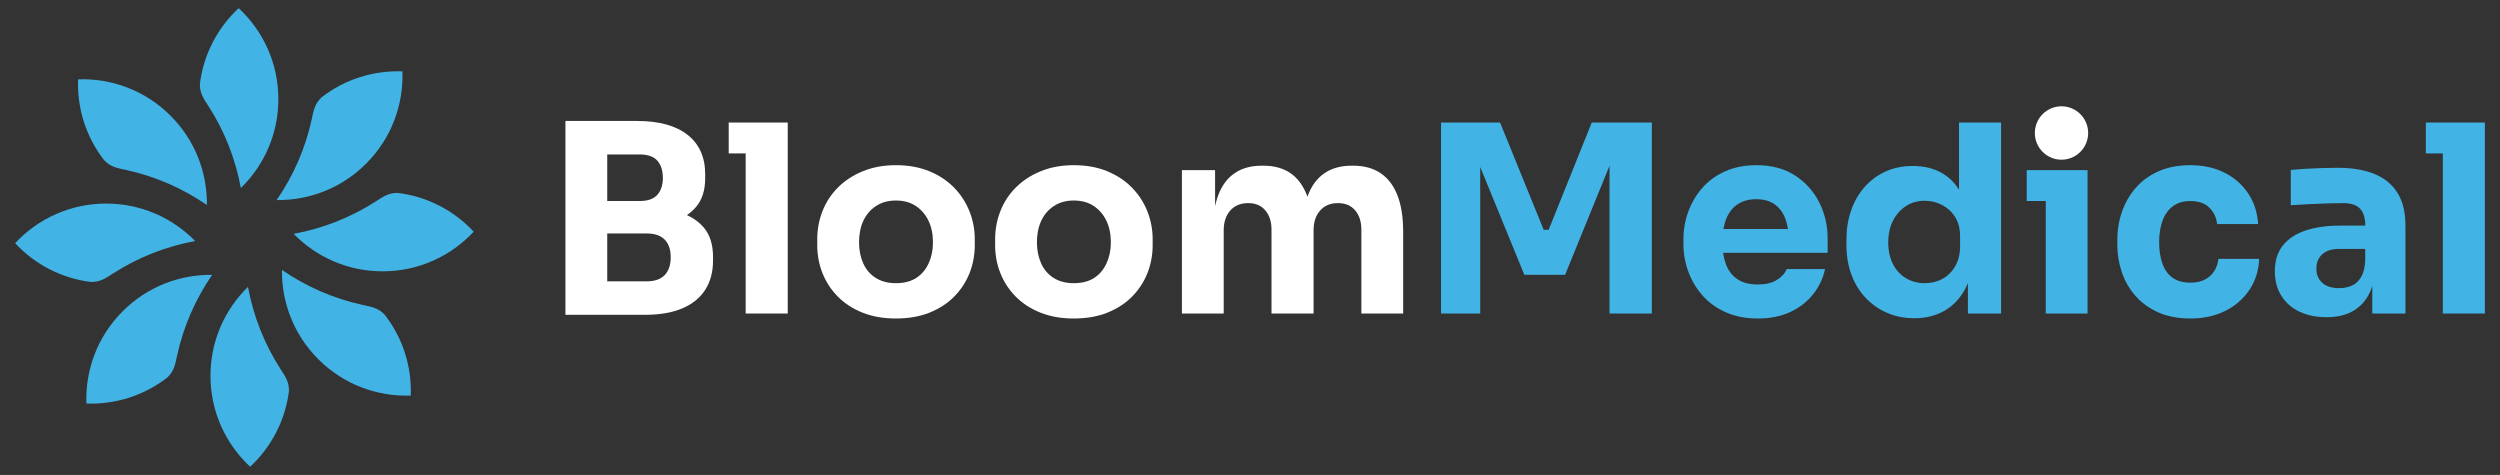
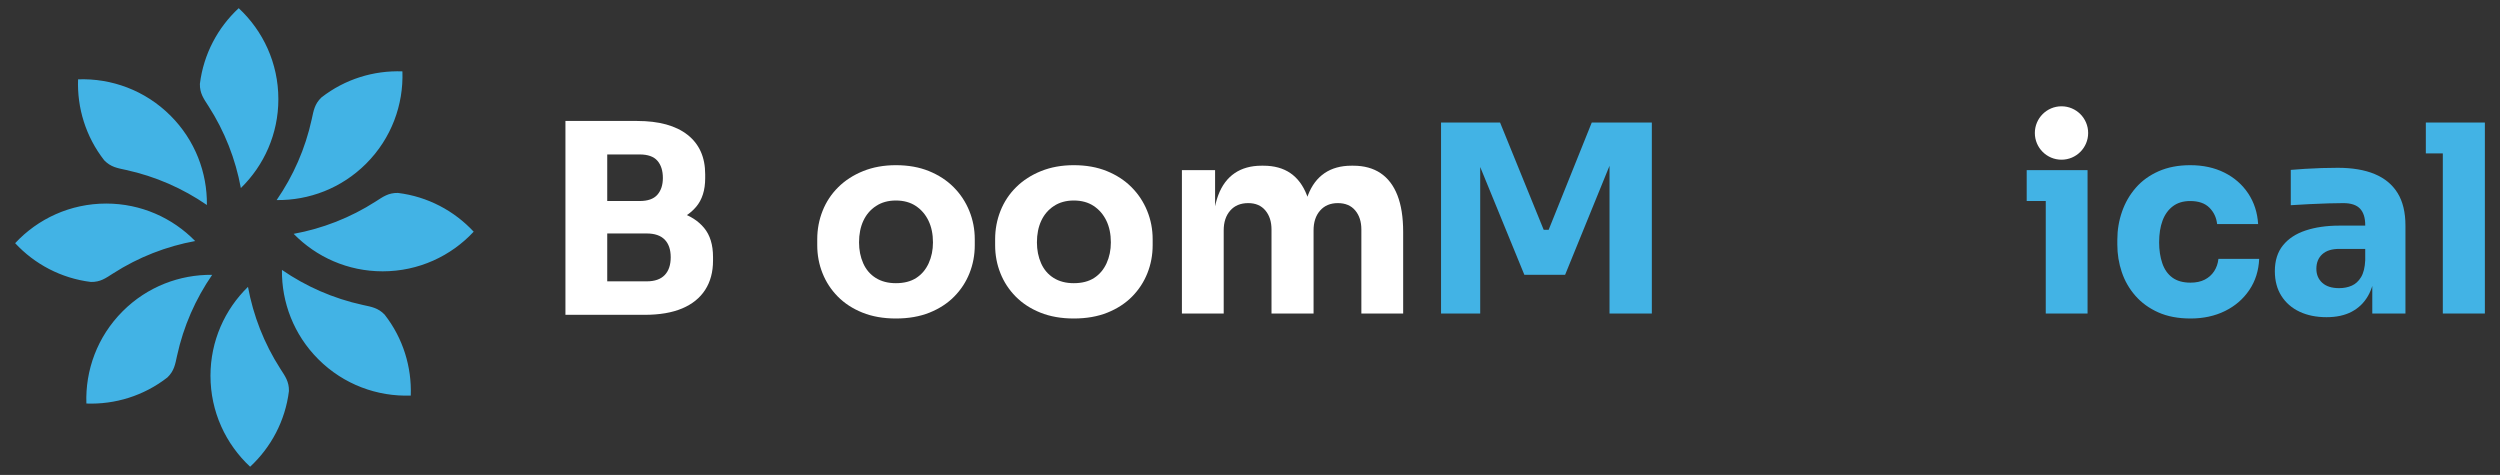
<svg xmlns="http://www.w3.org/2000/svg" id="Lgoo" viewBox="0 0 562.667 106.889">
  <rect x="0" y="0" width="562.667" height="106.889" fill="#333333" stroke="none" />
  <defs>
    <style>      .cls-1 {        fill: #42b3e5;      }      .cls-1, .cls-2 {        stroke-width: 0px;      }      .cls-2 {        fill: #fff;      }    </style>
  </defs>
  <g id="BloomMedical">
    <g>
      <path class="cls-2" d="M127.261,70.858V27.225h9.407v43.632h-9.407ZM135.492,51.014v-5.771h8.466c1.842,0,3.175-.471,3.998-1.414.823-.942,1.234-2.198,1.234-3.769,0-1.648-.411-2.944-1.234-3.886-.823-.942-2.156-1.413-3.998-1.413h-8.466v-7.537h7.878c4.938,0,8.73,1.041,11.376,3.121,2.646,2.082,3.968,5.045,3.968,8.892v.883c0,2.67-.676,4.809-2.028,6.418-1.352,1.61-3.175,2.758-5.468,3.444-2.292.688-4.909,1.031-7.849,1.031h-7.878ZM135.492,70.858v-7.537h10.053c1.802,0,3.155-.471,4.057-1.413.901-.941,1.353-2.275,1.353-4.004s-.451-3.052-1.353-3.975c-.902-.922-2.254-1.384-4.057-1.384h-10.053v-5.829h9.583c2.978,0,5.624.363,7.937,1.089,2.312.727,4.135,1.894,5.467,3.503,1.332,1.61,1.999,3.789,1.999,6.536v.824c0,2.553-.588,4.74-1.764,6.565s-2.901,3.22-5.174,4.181c-2.273.963-5.095,1.442-8.466,1.442h-9.583Z" />
-       <path class="cls-2" d="M164.005,34.527v-6.948h13.287v6.948h-13.287ZM167.826,70.564V27.579h9.466v42.985h-9.466Z" />
      <path class="cls-2" d="M201.632,71.683c-2.822,0-5.331-.442-7.525-1.325-2.195-.883-4.047-2.091-5.556-3.621-1.509-1.531-2.656-3.288-3.439-5.271-.785-1.981-1.176-4.072-1.176-6.271v-1.354c0-2.238.401-4.367,1.205-6.389.803-2.021,1.979-3.798,3.527-5.329,1.548-1.531,3.419-2.738,5.615-3.621,2.195-.883,4.645-1.325,7.349-1.325,2.782,0,5.262.442,7.437,1.325s4.027,2.09,5.556,3.621c1.529,1.531,2.705,3.308,3.528,5.329.823,2.022,1.234,4.151,1.234,6.389v1.354c0,2.198-.392,4.289-1.176,6.271-.785,1.982-1.931,3.739-3.439,5.271-1.509,1.53-3.361,2.738-5.556,3.621-2.195.883-4.724,1.325-7.584,1.325ZM201.632,63.734c1.842,0,3.37-.393,4.585-1.178,1.215-.785,2.146-1.885,2.793-3.298.646-1.413.97-2.982.97-4.711,0-1.844-.333-3.464-1-4.857-.667-1.393-1.617-2.503-2.851-3.327-1.235-.824-2.734-1.236-4.498-1.236-1.725,0-3.214.412-4.468,1.236-1.255.824-2.205,1.934-2.852,3.327-.646,1.394-.97,3.013-.97,4.857,0,1.729.313,3.298.94,4.711.626,1.413,1.567,2.513,2.822,3.298,1.254.785,2.763,1.178,4.527,1.178Z" />
      <path class="cls-2" d="M241.669,71.683c-2.822,0-5.331-.442-7.525-1.325-2.195-.883-4.047-2.091-5.556-3.621-1.509-1.531-2.656-3.288-3.439-5.271-.785-1.981-1.176-4.072-1.176-6.271v-1.354c0-2.238.401-4.367,1.205-6.389.803-2.021,1.979-3.798,3.527-5.329,1.548-1.531,3.419-2.738,5.615-3.621,2.195-.883,4.645-1.325,7.349-1.325,2.782,0,5.262.442,7.437,1.325s4.027,2.09,5.556,3.621c1.529,1.531,2.705,3.308,3.528,5.329.823,2.022,1.234,4.151,1.234,6.389v1.354c0,2.198-.392,4.289-1.176,6.271-.785,1.982-1.931,3.739-3.439,5.271-1.509,1.53-3.361,2.738-5.556,3.621-2.195.883-4.724,1.325-7.584,1.325ZM241.669,63.734c1.842,0,3.37-.393,4.585-1.178,1.215-.785,2.146-1.885,2.793-3.298.646-1.413.97-2.982.97-4.711,0-1.844-.333-3.464-1-4.857-.667-1.393-1.617-2.503-2.851-3.327-1.235-.824-2.734-1.236-4.498-1.236-1.725,0-3.214.412-4.468,1.236-1.255.824-2.205,1.934-2.852,3.327-.646,1.394-.97,3.013-.97,4.857,0,1.729.313,3.298.94,4.711.626,1.413,1.567,2.513,2.822,3.298,1.254.785,2.763,1.178,4.527,1.178Z" />
      <path class="cls-2" d="M266.009,70.564v-32.268h7.466v13.896h-.529c0-3.297.412-6.045,1.235-8.244.823-2.198,2.058-3.857,3.704-4.976,1.646-1.119,3.665-1.678,6.056-1.678h.411c2.43,0,4.458.559,6.085,1.678,1.626,1.119,2.86,2.778,3.704,4.976.842,2.199,1.264,4.946,1.264,8.244h-2.293c0-3.297.421-6.045,1.265-8.244.842-2.198,2.087-3.857,3.732-4.976,1.646-1.119,3.665-1.678,6.056-1.678h.412c2.43,0,4.478.559,6.144,1.678,1.665,1.119,2.93,2.778,3.792,4.976.861,2.199,1.293,4.946,1.293,8.244v18.372h-9.406v-18.902c0-1.766-.461-3.199-1.382-4.298-.921-1.099-2.225-1.649-3.909-1.649s-3.019.56-3.998,1.678c-.98,1.119-1.47,2.601-1.47,4.446v18.725h-9.466v-18.902c0-1.766-.461-3.199-1.381-4.298-.922-1.099-2.205-1.649-3.851-1.649-1.726,0-3.078.56-4.057,1.678-.98,1.119-1.47,2.601-1.47,4.446v18.725h-9.406Z" />
      <path class="cls-1" d="M324.33,70.564V27.579h13.286l9.818,24.142h1.117l9.701-24.142h13.521v42.985h-9.524v-36.685l1.353.118-11.347,27.852h-9.172l-11.405-27.852,1.47-.118v36.685h-8.818Z" />
-       <path class="cls-1" d="M395.645,71.683c-2.744,0-5.165-.472-7.261-1.413-2.098-.942-3.842-2.209-5.232-3.799-1.393-1.59-2.45-3.375-3.175-5.358-.726-1.981-1.088-4.013-1.088-6.094v-1.178c0-2.159.362-4.23,1.088-6.212.725-1.982,1.772-3.759,3.145-5.329,1.372-1.57,3.087-2.816,5.145-3.739,2.058-.922,4.399-1.384,7.025-1.384,3.449,0,6.359.776,8.731,2.326,2.37,1.551,4.183,3.572,5.438,6.065,1.254,2.493,1.882,5.211,1.882,8.155v3.18h-28.515v-5.358h22.812l-3.057,2.474c0-1.923-.275-3.572-.823-4.947-.55-1.374-1.362-2.423-2.44-3.15-1.078-.726-2.42-1.089-4.027-1.089-1.646,0-3.037.374-4.174,1.119-1.137.746-1.999,1.835-2.587,3.268-.588,1.433-.882,3.19-.882,5.27,0,1.924.273,3.602.823,5.034.549,1.434,1.411,2.542,2.587,3.327,1.176.786,2.704,1.178,4.586,1.178,1.724,0,3.135-.333,4.232-1.001,1.097-.667,1.842-1.491,2.234-2.473h8.643c-.471,2.159-1.392,4.083-2.764,5.771s-3.097,3.003-5.174,3.945c-2.077.941-4.468,1.413-7.172,1.413Z" />
-       <path class="cls-1" d="M430.861,71.623c-2.274,0-4.342-.412-6.203-1.236-1.862-.824-3.479-1.973-4.851-3.444-1.372-1.473-2.42-3.209-3.145-5.212-.726-2.002-1.088-4.16-1.088-6.477v-1.354c0-2.316.343-4.475,1.028-6.477.686-2.002,1.686-3.759,2.999-5.27,1.312-1.511,2.89-2.688,4.732-3.533,1.842-.844,3.899-1.266,6.173-1.266,2.587,0,4.821.56,6.702,1.678,1.882,1.119,3.352,2.768,4.41,4.946,1.058,2.179,1.646,4.858,1.764,8.038l-2.47-2.296v-22.14h9.466v42.985h-7.467v-13.366h1.294c-.118,3.062-.756,5.673-1.911,7.831-1.156,2.159-2.715,3.798-4.674,4.917-1.96,1.119-4.214,1.678-6.761,1.678ZM433.212,63.734c1.449,0,2.772-.324,3.968-.972,1.195-.648,2.155-1.6,2.881-2.856.725-1.256,1.088-2.768,1.088-4.534v-2.178c0-1.727-.373-3.18-1.117-4.357-.745-1.178-1.725-2.08-2.939-2.708-1.215-.627-2.528-.942-3.939-.942-1.567,0-2.969.403-4.203,1.207-1.234.805-2.205,1.905-2.91,3.298-.705,1.394-1.059,3.013-1.059,4.857,0,1.885.354,3.514,1.059,4.888s1.685,2.435,2.939,3.18c1.254.746,2.665,1.119,4.233,1.119Z" />
      <path class="cls-1" d="M456.141,45.244v-6.948h13.698v6.948h-13.698ZM464.078,35.116c-1.764,0-3.067-.461-3.91-1.384-.843-.922-1.264-2.09-1.264-3.504,0-1.452.421-2.64,1.264-3.562.843-.922,2.146-1.384,3.91-1.384s3.066.462,3.909,1.384c.843.923,1.264,2.111,1.264,3.562,0,1.414-.421,2.582-1.264,3.504-.843.923-2.146,1.384-3.909,1.384ZM460.433,70.564v-32.268h9.406v32.268h-9.406Z" />
      <path class="cls-1" d="M493.003,71.683c-2.784,0-5.203-.462-7.261-1.384s-3.773-2.169-5.145-3.739c-1.372-1.569-2.392-3.347-3.058-5.329-.667-1.981-.999-4.033-.999-6.153v-1.119c0-2.198.353-4.308,1.059-6.33.705-2.021,1.743-3.817,3.115-5.388,1.372-1.569,3.087-2.806,5.145-3.709,2.058-.902,4.419-1.354,7.084-1.354,2.9,0,5.468.56,7.702,1.678,2.234,1.119,4.018,2.679,5.35,4.681,1.332,2.002,2.077,4.299,2.234,6.89h-9.23c-.157-1.452-.734-2.679-1.734-3.68-.999-1.001-2.439-1.501-4.321-1.501-1.567,0-2.871.393-3.909,1.178-1.039.786-1.813,1.865-2.322,3.238-.51,1.375-.765,3.003-.765,4.887,0,1.729.235,3.288.706,4.682.47,1.394,1.225,2.473,2.264,3.238,1.038.766,2.4,1.148,4.086,1.148,1.254,0,2.322-.226,3.204-.677s1.587-1.08,2.116-1.885c.529-.804.853-1.737.97-2.797h9.172c-.117,2.67-.862,5.016-2.234,7.036-1.372,2.022-3.194,3.593-5.468,4.711-2.273,1.119-4.86,1.679-7.76,1.679Z" />
      <path class="cls-1" d="M523.633,71.388c-2.312,0-4.341-.412-6.085-1.236s-3.106-2.012-4.086-3.562-1.47-3.405-1.47-5.564c0-2.355.607-4.288,1.823-5.8,1.214-1.511,2.919-2.63,5.114-3.357,2.194-.726,4.723-1.089,7.584-1.089h6.879v5.241h-6.938c-1.646,0-2.91.402-3.792,1.207s-1.323,1.895-1.323,3.268c0,1.296.441,2.347,1.323,3.15.882.805,2.146,1.207,3.792,1.207,1.059,0,2.008-.186,2.852-.56.843-.372,1.538-1.01,2.087-1.913s.861-2.159.94-3.769l2.234,2.355c-.196,2.237-.734,4.121-1.616,5.652-.883,1.531-2.098,2.709-3.646,3.533-1.549.824-3.439,1.236-5.674,1.236ZM533.922,70.564v-9.539h-1.588v-10.364c0-1.648-.392-2.885-1.176-3.709s-2.038-1.237-3.763-1.237c-.862,0-1.999.021-3.409.059-1.411.04-2.862.099-4.351.177-1.49.079-2.843.157-4.057.235v-7.949c.9-.078,1.959-.156,3.175-.235,1.214-.078,2.469-.137,3.763-.177,1.293-.039,2.508-.059,3.645-.059,3.292,0,6.064.471,8.319,1.414,2.253.942,3.968,2.365,5.145,4.269,1.176,1.904,1.764,4.348,1.764,7.331v19.785h-7.467Z" />
      <path class="cls-1" d="M545.975,34.527v-6.948h13.287v6.948h-13.287ZM549.796,70.564V27.579h9.466v42.985h-9.466Z" />
    </g>
  </g>
  <g id="Shape_2" data-name="Shape 2">
    <path class="cls-1" d="M89.558,43.422c-2.133-.037-3.312.839-5.013,1.931-5.713,3.667-11.991,6.094-18.454,7.279l.005.004c5.081,5.202,12.175,8.43,20.024,8.43,8.092,0,15.381-3.432,20.489-8.918-4.371-4.703-10.344-7.901-17.051-8.727ZM81.657,68.635c-6.634-1.443-12.792-4.163-18.201-7.89v.006c-.088,7.268,2.643,14.563,8.193,20.108,5.722,5.716,13.304,8.439,20.799,8.169.239-6.414-1.721-12.894-5.88-18.217-1.482-1.531-2.936-1.747-4.911-2.176ZM55.813,64.562l-.005.005c-5.206,5.076-8.437,12.164-8.437,20.006,0,8.084,3.435,15.367,8.925,20.471,4.708-4.367,7.909-10.334,8.735-17.035.037-2.131-.84-3.31-1.933-5.009-3.67-5.708-6.099-11.981-7.286-18.438ZM47.747,61.857c-7.274-.088-14.575,2.64-20.126,8.186-5.722,5.716-8.447,13.293-8.177,20.781,6.419.238,12.906-1.721,18.234-5.875,1.533-1.481,1.748-2.934,2.178-4.907,1.444-6.629,4.167-12.78,7.897-18.184h-.006ZM25.472,61.53c5.712-3.667,11.991-6.094,18.454-7.28l-.004-.004c-5.081-5.201-12.175-8.431-20.024-8.431-8.092,0-15.381,3.432-20.49,8.918,4.371,4.704,10.344,7.901,17.051,8.727,2.133.037,3.312-.84,5.013-1.93ZM28.363,38.251c6.635,1.443,12.792,4.163,18.202,7.889v-.005c.088-7.268-2.643-14.563-8.193-20.108-5.722-5.716-13.305-8.439-20.8-8.169-.238,6.414,1.722,12.894,5.88,18.217,1.482,1.532,2.937,1.747,4.911,2.176ZM54.208,42.324l.005-.005c5.206-5.076,8.438-12.164,8.437-20.006,0-8.084-3.435-15.366-8.926-20.471-4.708,4.367-7.908,10.334-8.735,17.036-.036,2.13.84,3.309,1.933,5.008,3.67,5.707,6.099,11.981,7.286,18.438ZM62.267,45.029c7.274.089,14.576-2.64,20.126-8.185,5.722-5.716,8.448-13.293,8.177-20.78-6.419-.238-12.906,1.72-18.234,5.874-1.533,1.481-1.748,2.934-2.178,4.907-1.444,6.629-4.166,12.781-7.897,18.185h.006Z" />
  </g>
  <g id="Ellipse_2" data-name="Ellipse 2">
    <ellipse class="cls-2" cx="463.976" cy="29.933" rx="5.999" ry="6.009" />
  </g>
</svg>